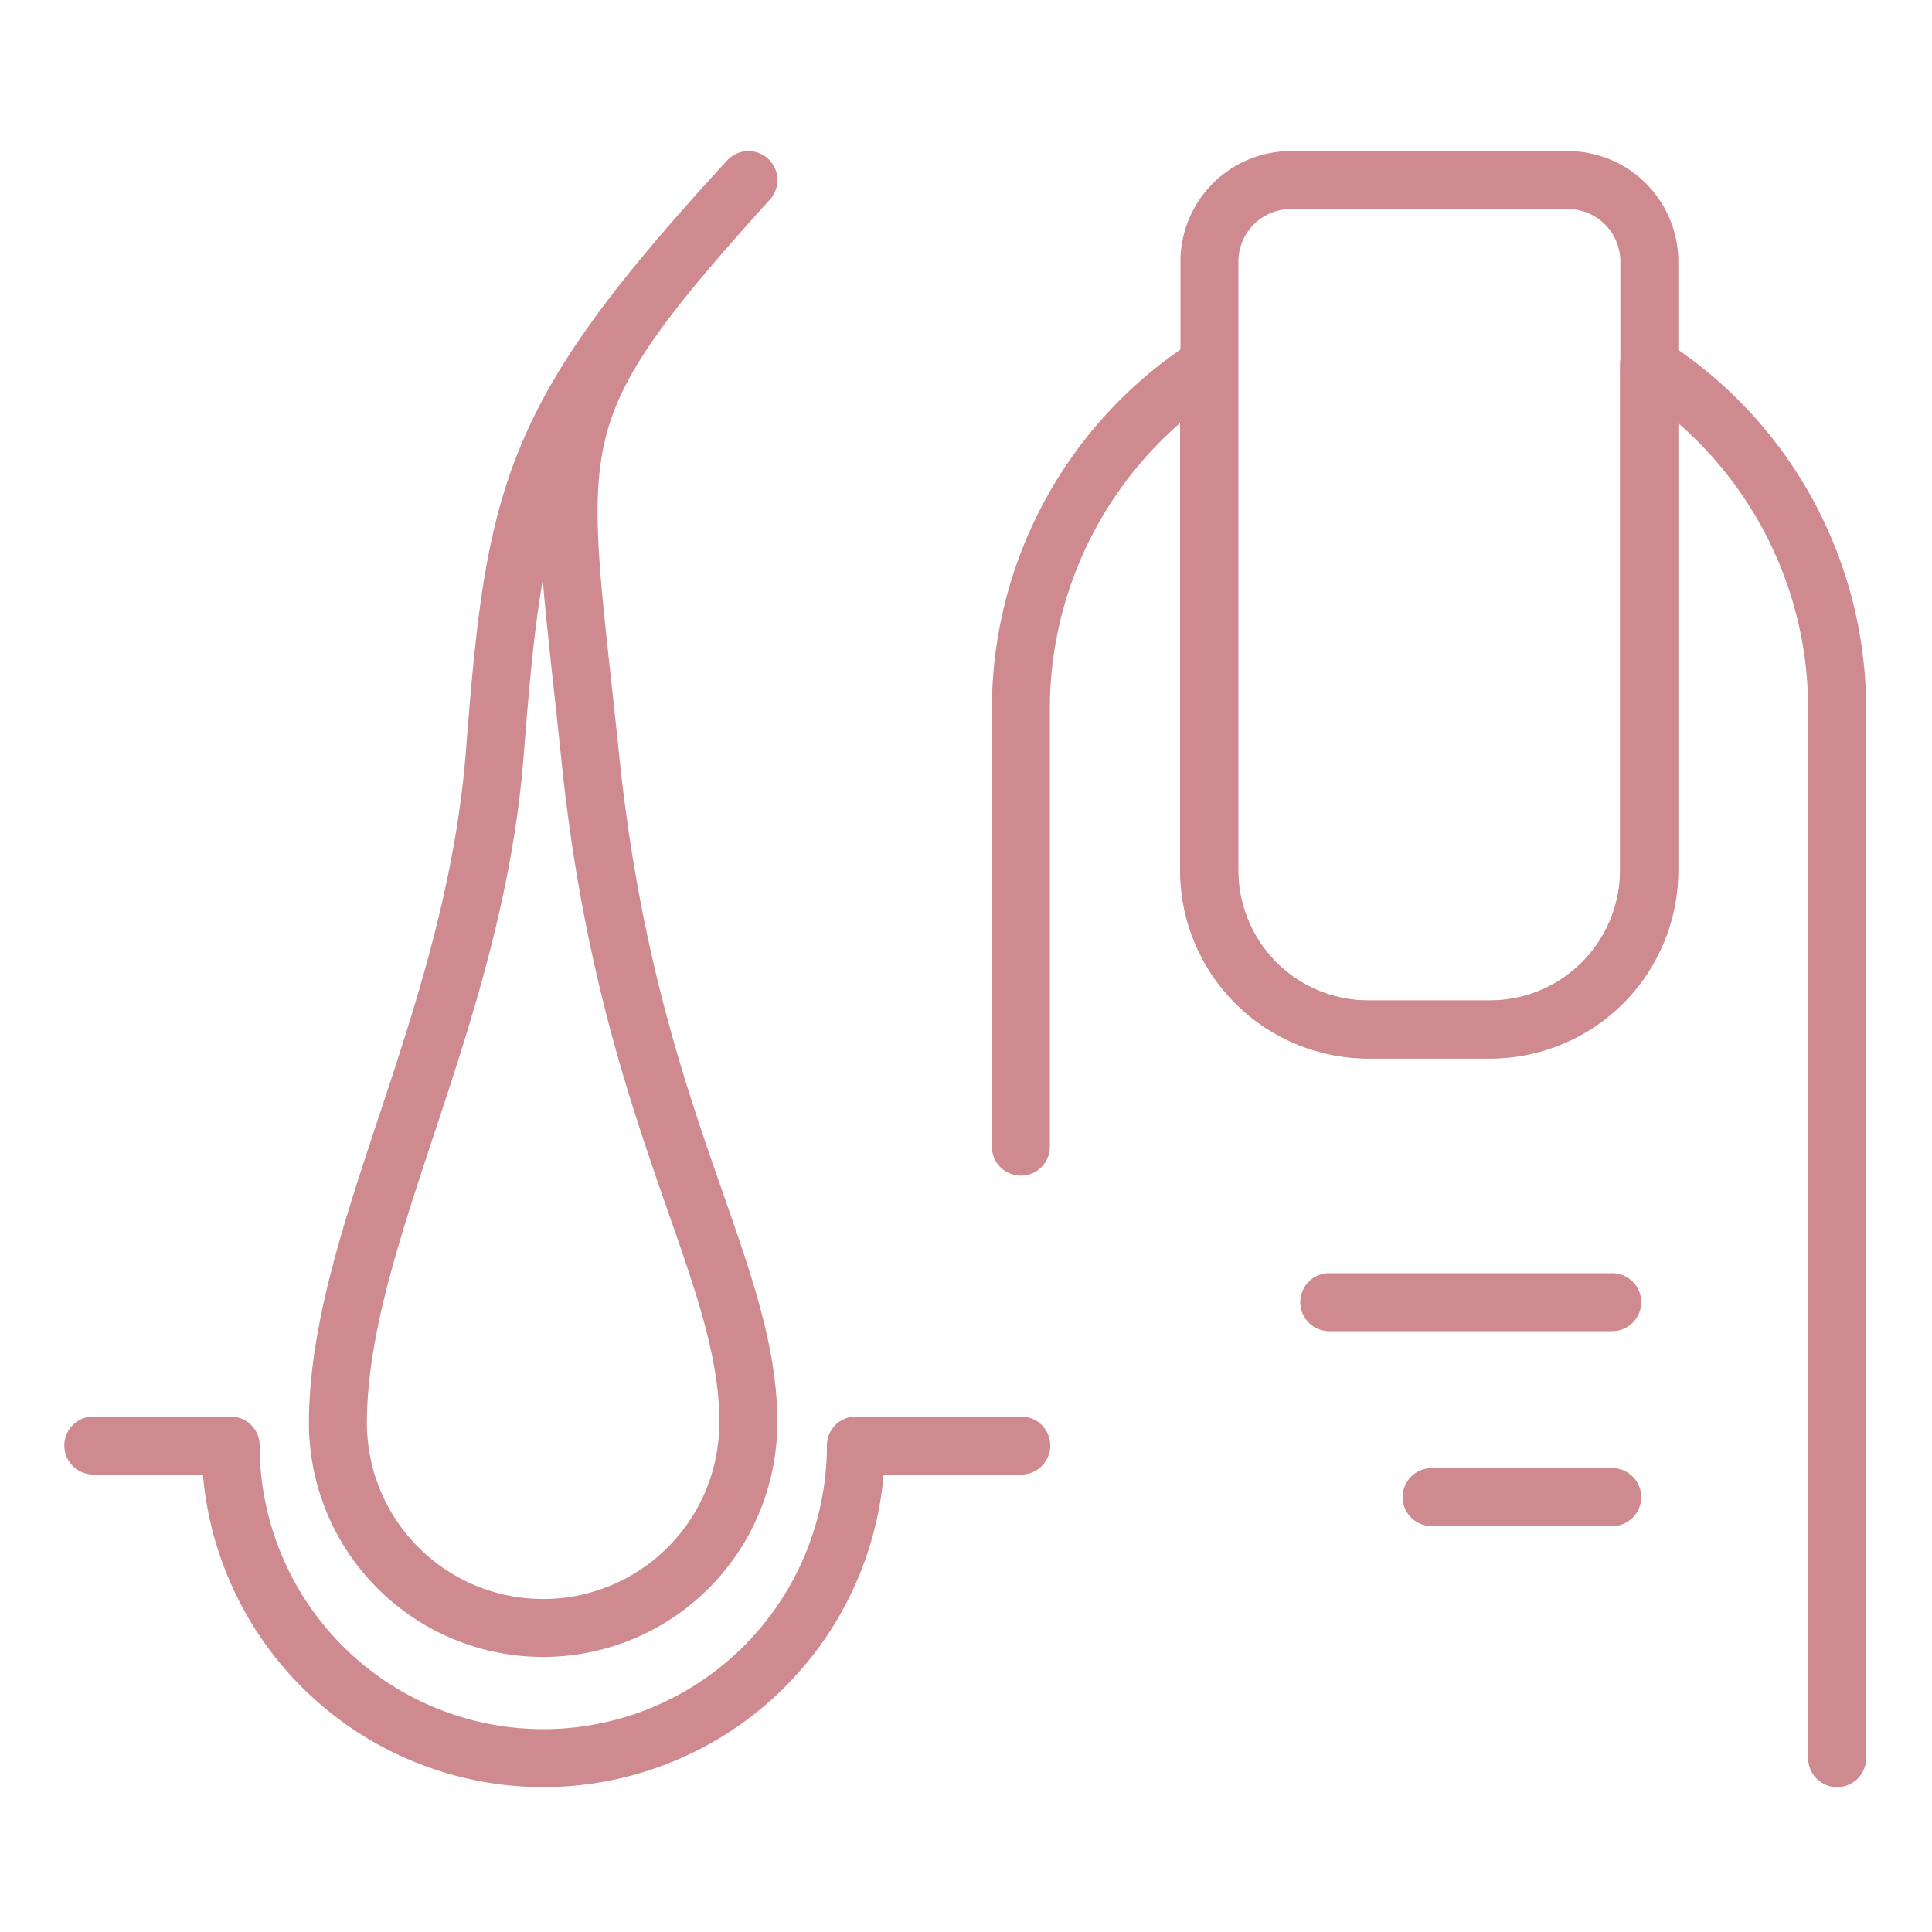
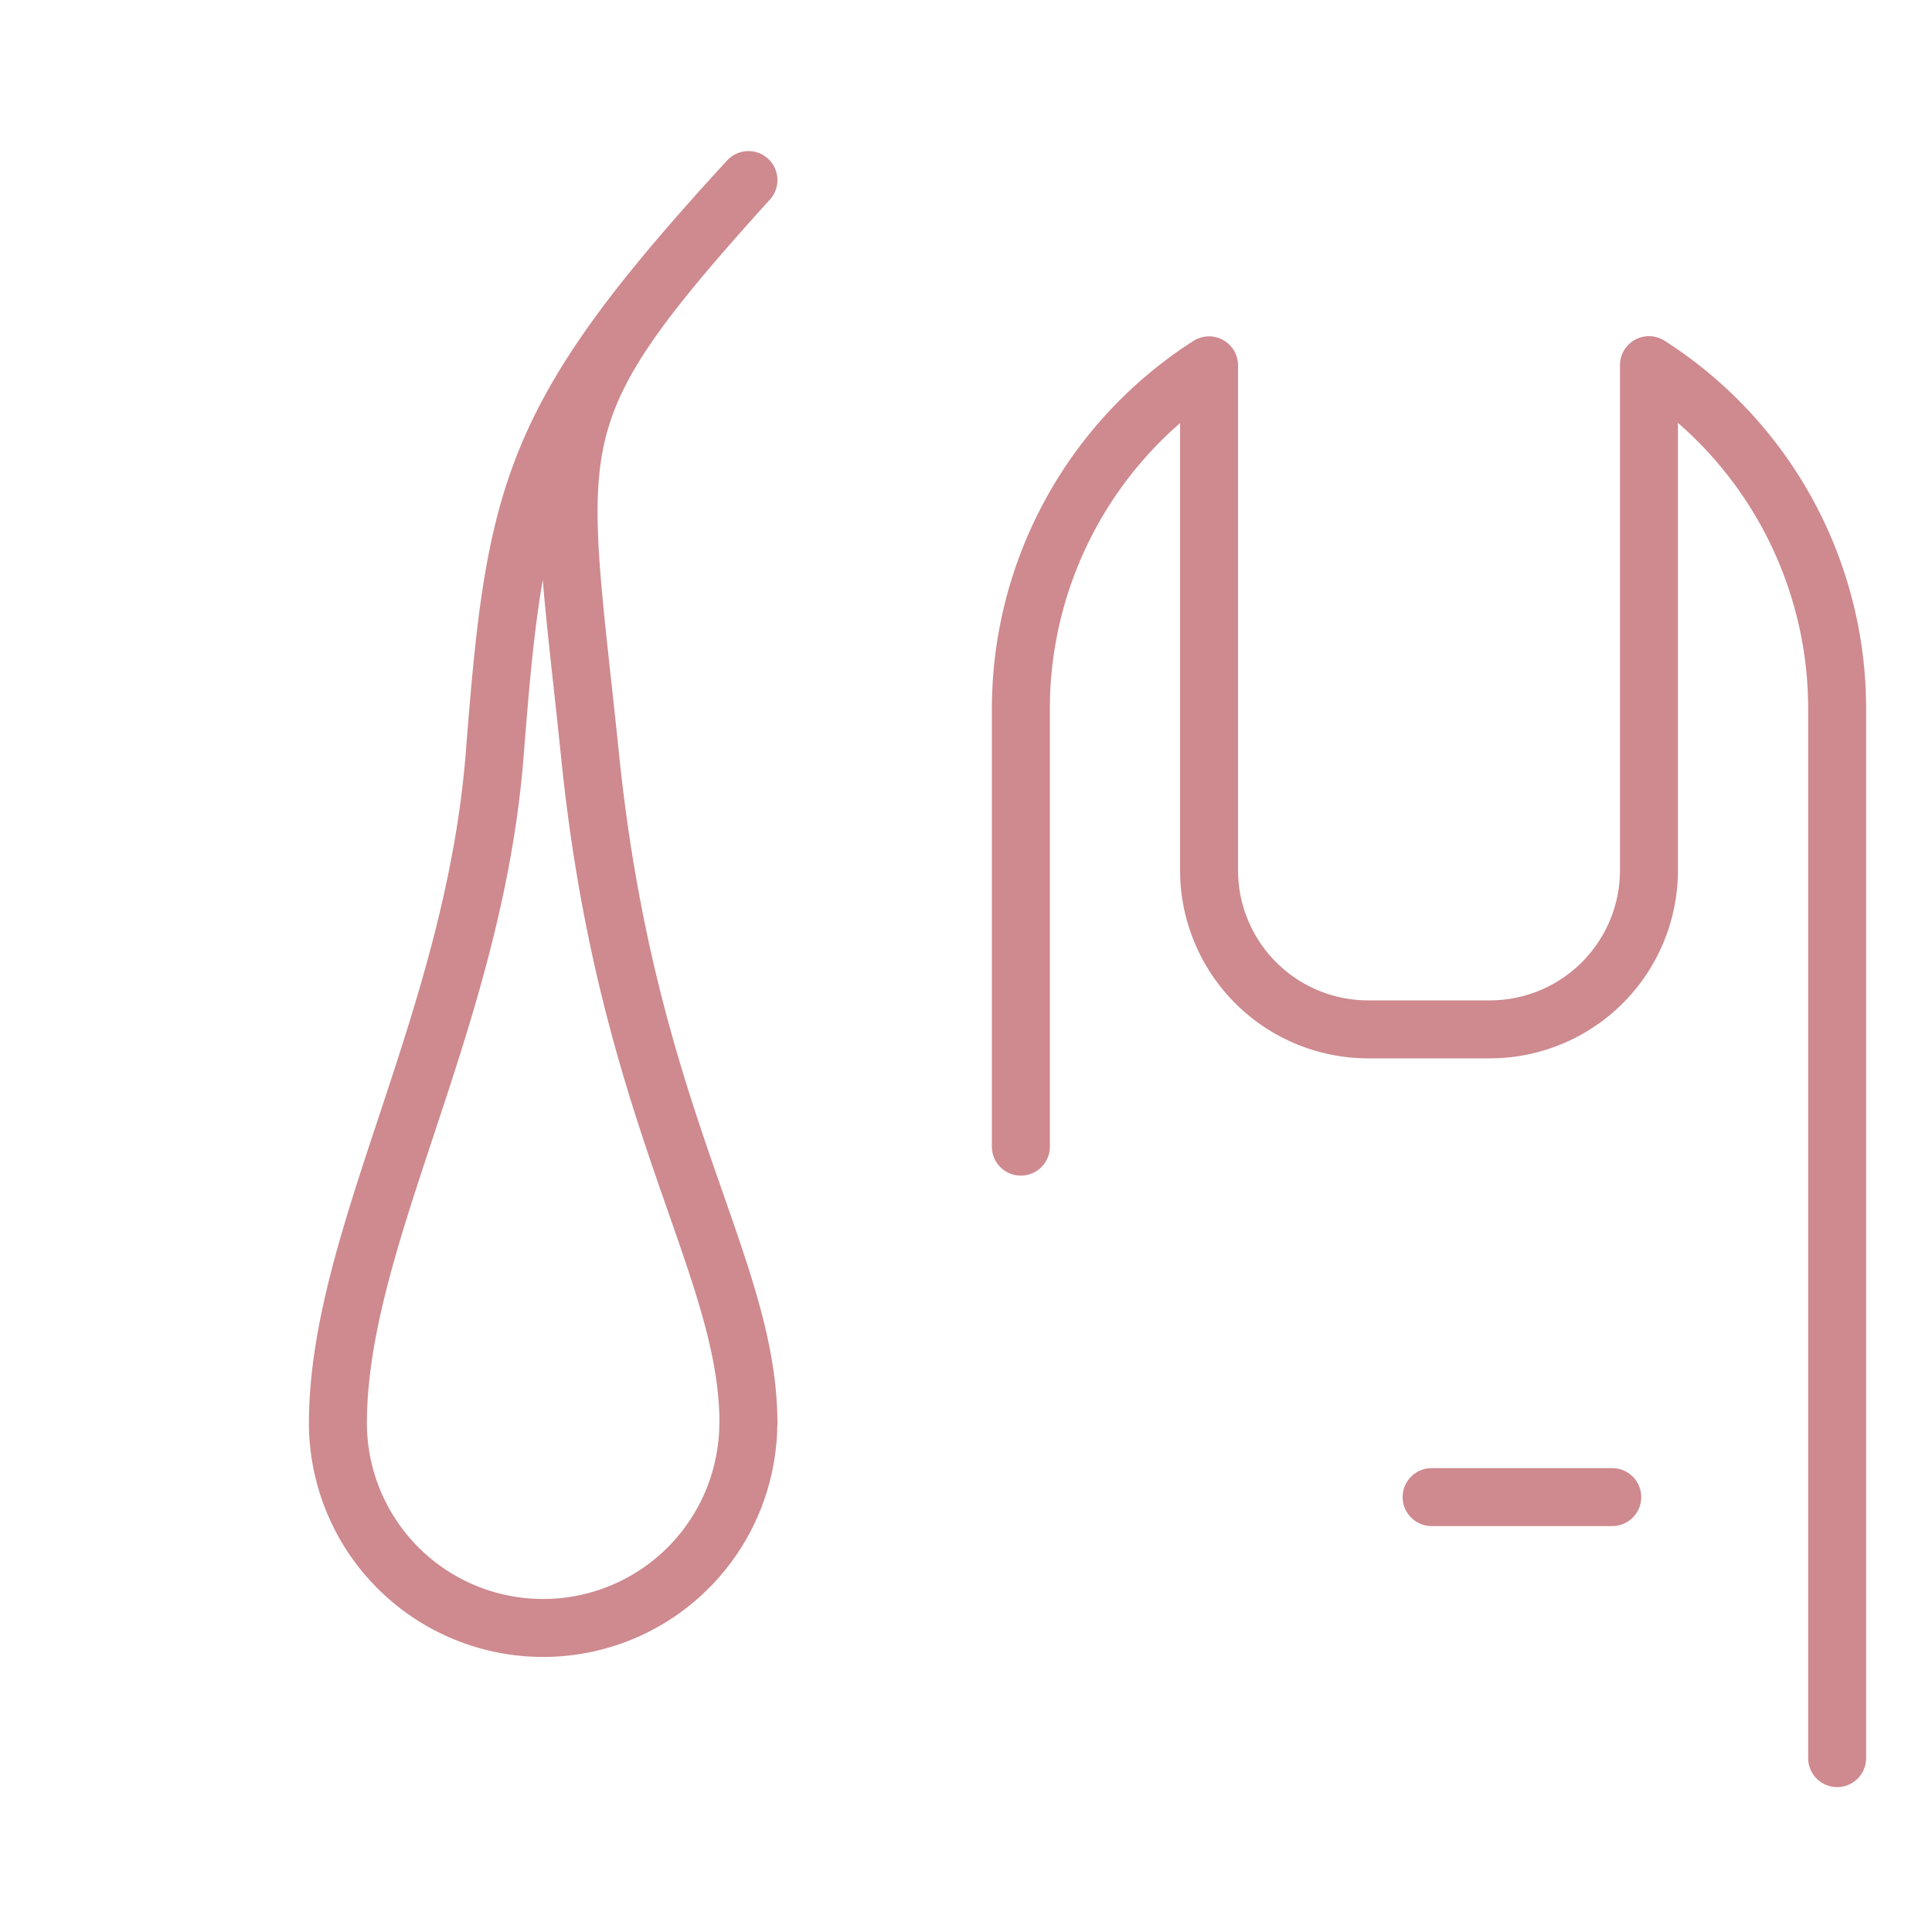
<svg xmlns="http://www.w3.org/2000/svg" id="Layer_1" data-name="Layer 1" viewBox="0 0 100 100">
  <defs>
    <style>
      .cls-1 {
        fill: none;
        stroke: #ce8a8f;
        stroke-linecap: round;
        stroke-linejoin: round;
        stroke-width: 3px;
      }
    </style>
  </defs>
  <g>
    <g>
-       <path class="cls-1" d="M4.83,74.82h7.11a16.18,16.18,0,0,0,32.36,0h8.56" />
      <path class="cls-1" d="M38.74,73.69c0-8.21-6.26-15.68-8.19-34.5C28.82,22.4,27.61,21.63,38.74,9.32,27.42,21.63,26.67,25.39,25.61,39c-1.09,13.94-8.12,25-8.12,34.69a10.62,10.62,0,0,0,21.17,1.17v0a8.42,8.42,0,0,0,.07-1.12Z" />
    </g>
    <g>
      <g>
        <path class="cls-1" d="M95.09,91V36.69A21.1,21.1,0,0,0,85.35,18.9V45.05a8.24,8.24,0,0,1-8.23,8.23H70.81a8.24,8.24,0,0,1-8.23-8.23V18.91A21.11,21.11,0,0,0,52.84,36.7V59.35" />
-         <path class="cls-1" d="M81.15,9.32H66.81a4.22,4.22,0,0,0-4.21,4.21V45.06a8.24,8.24,0,0,0,8.23,8.23h6.31a8.24,8.24,0,0,0,8.23-8.23V13.53a4.22,4.22,0,0,0-4.21-4.21Z" />
      </g>
-       <line class="cls-1" x1="83.45" y1="67.4" x2="68.8" y2="67.4" />
      <line class="cls-1" x1="83.45" y1="77.49" x2="74.1" y2="77.49" />
    </g>
  </g>
</svg>